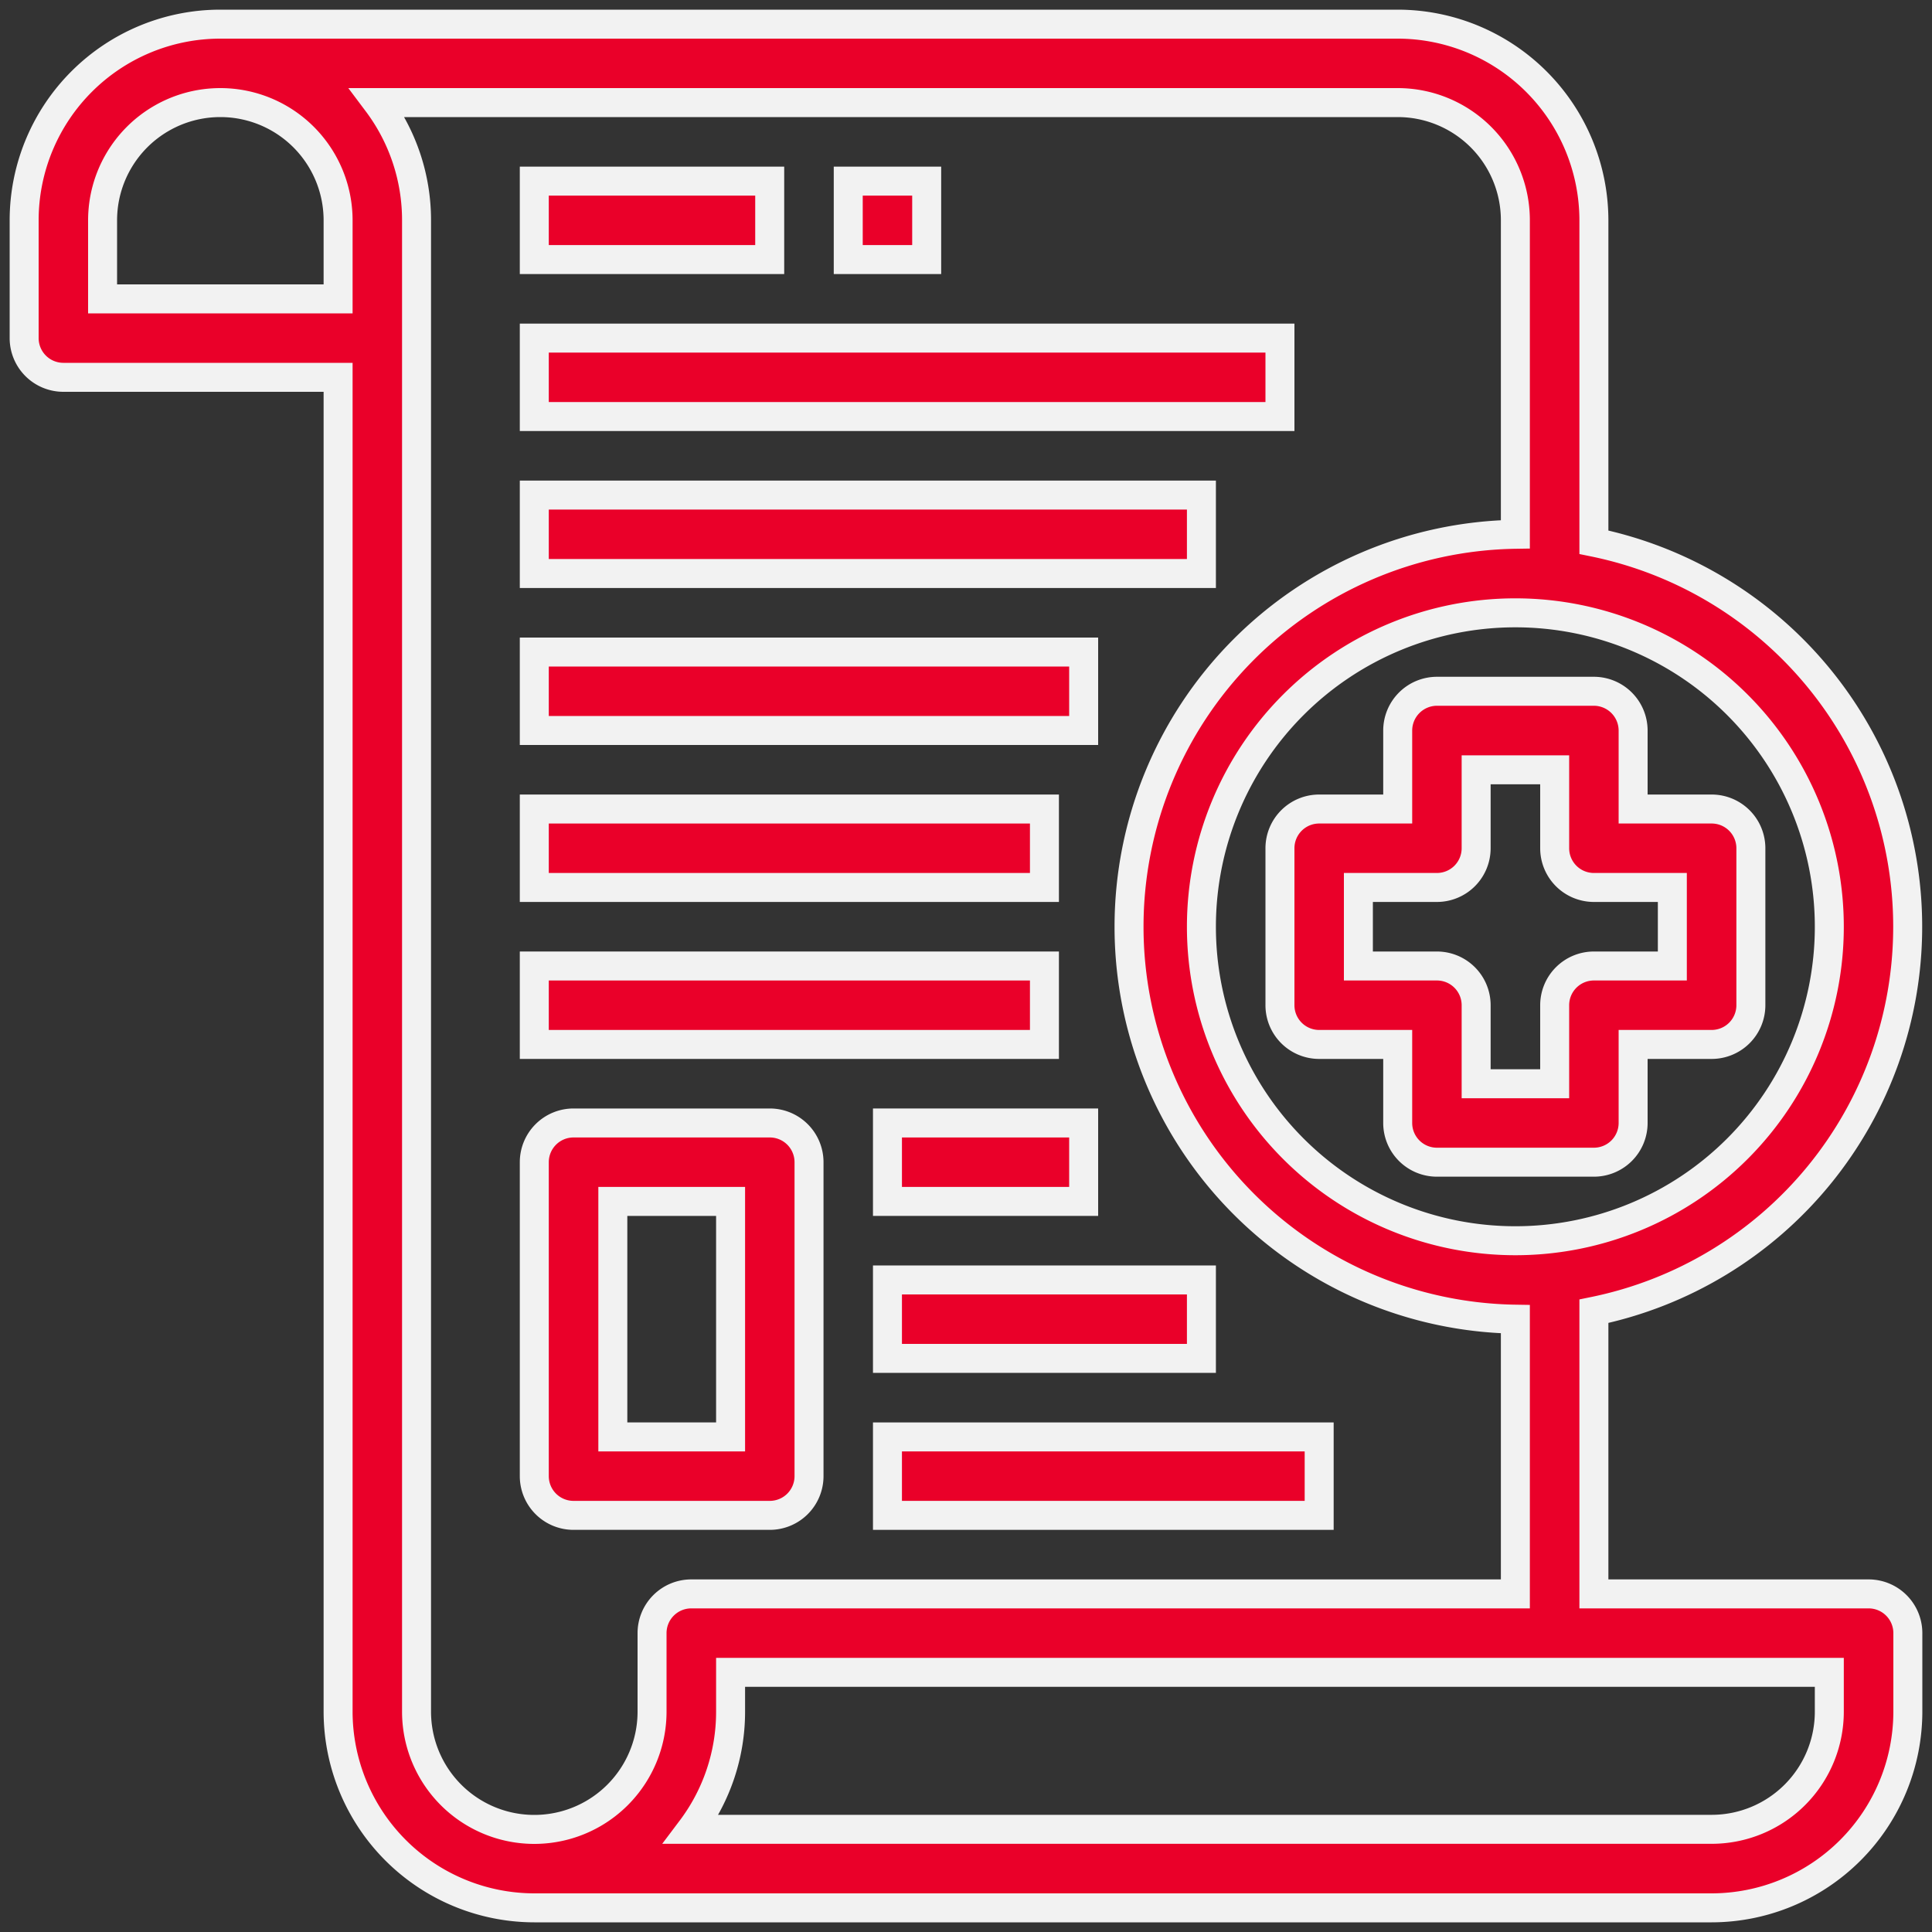
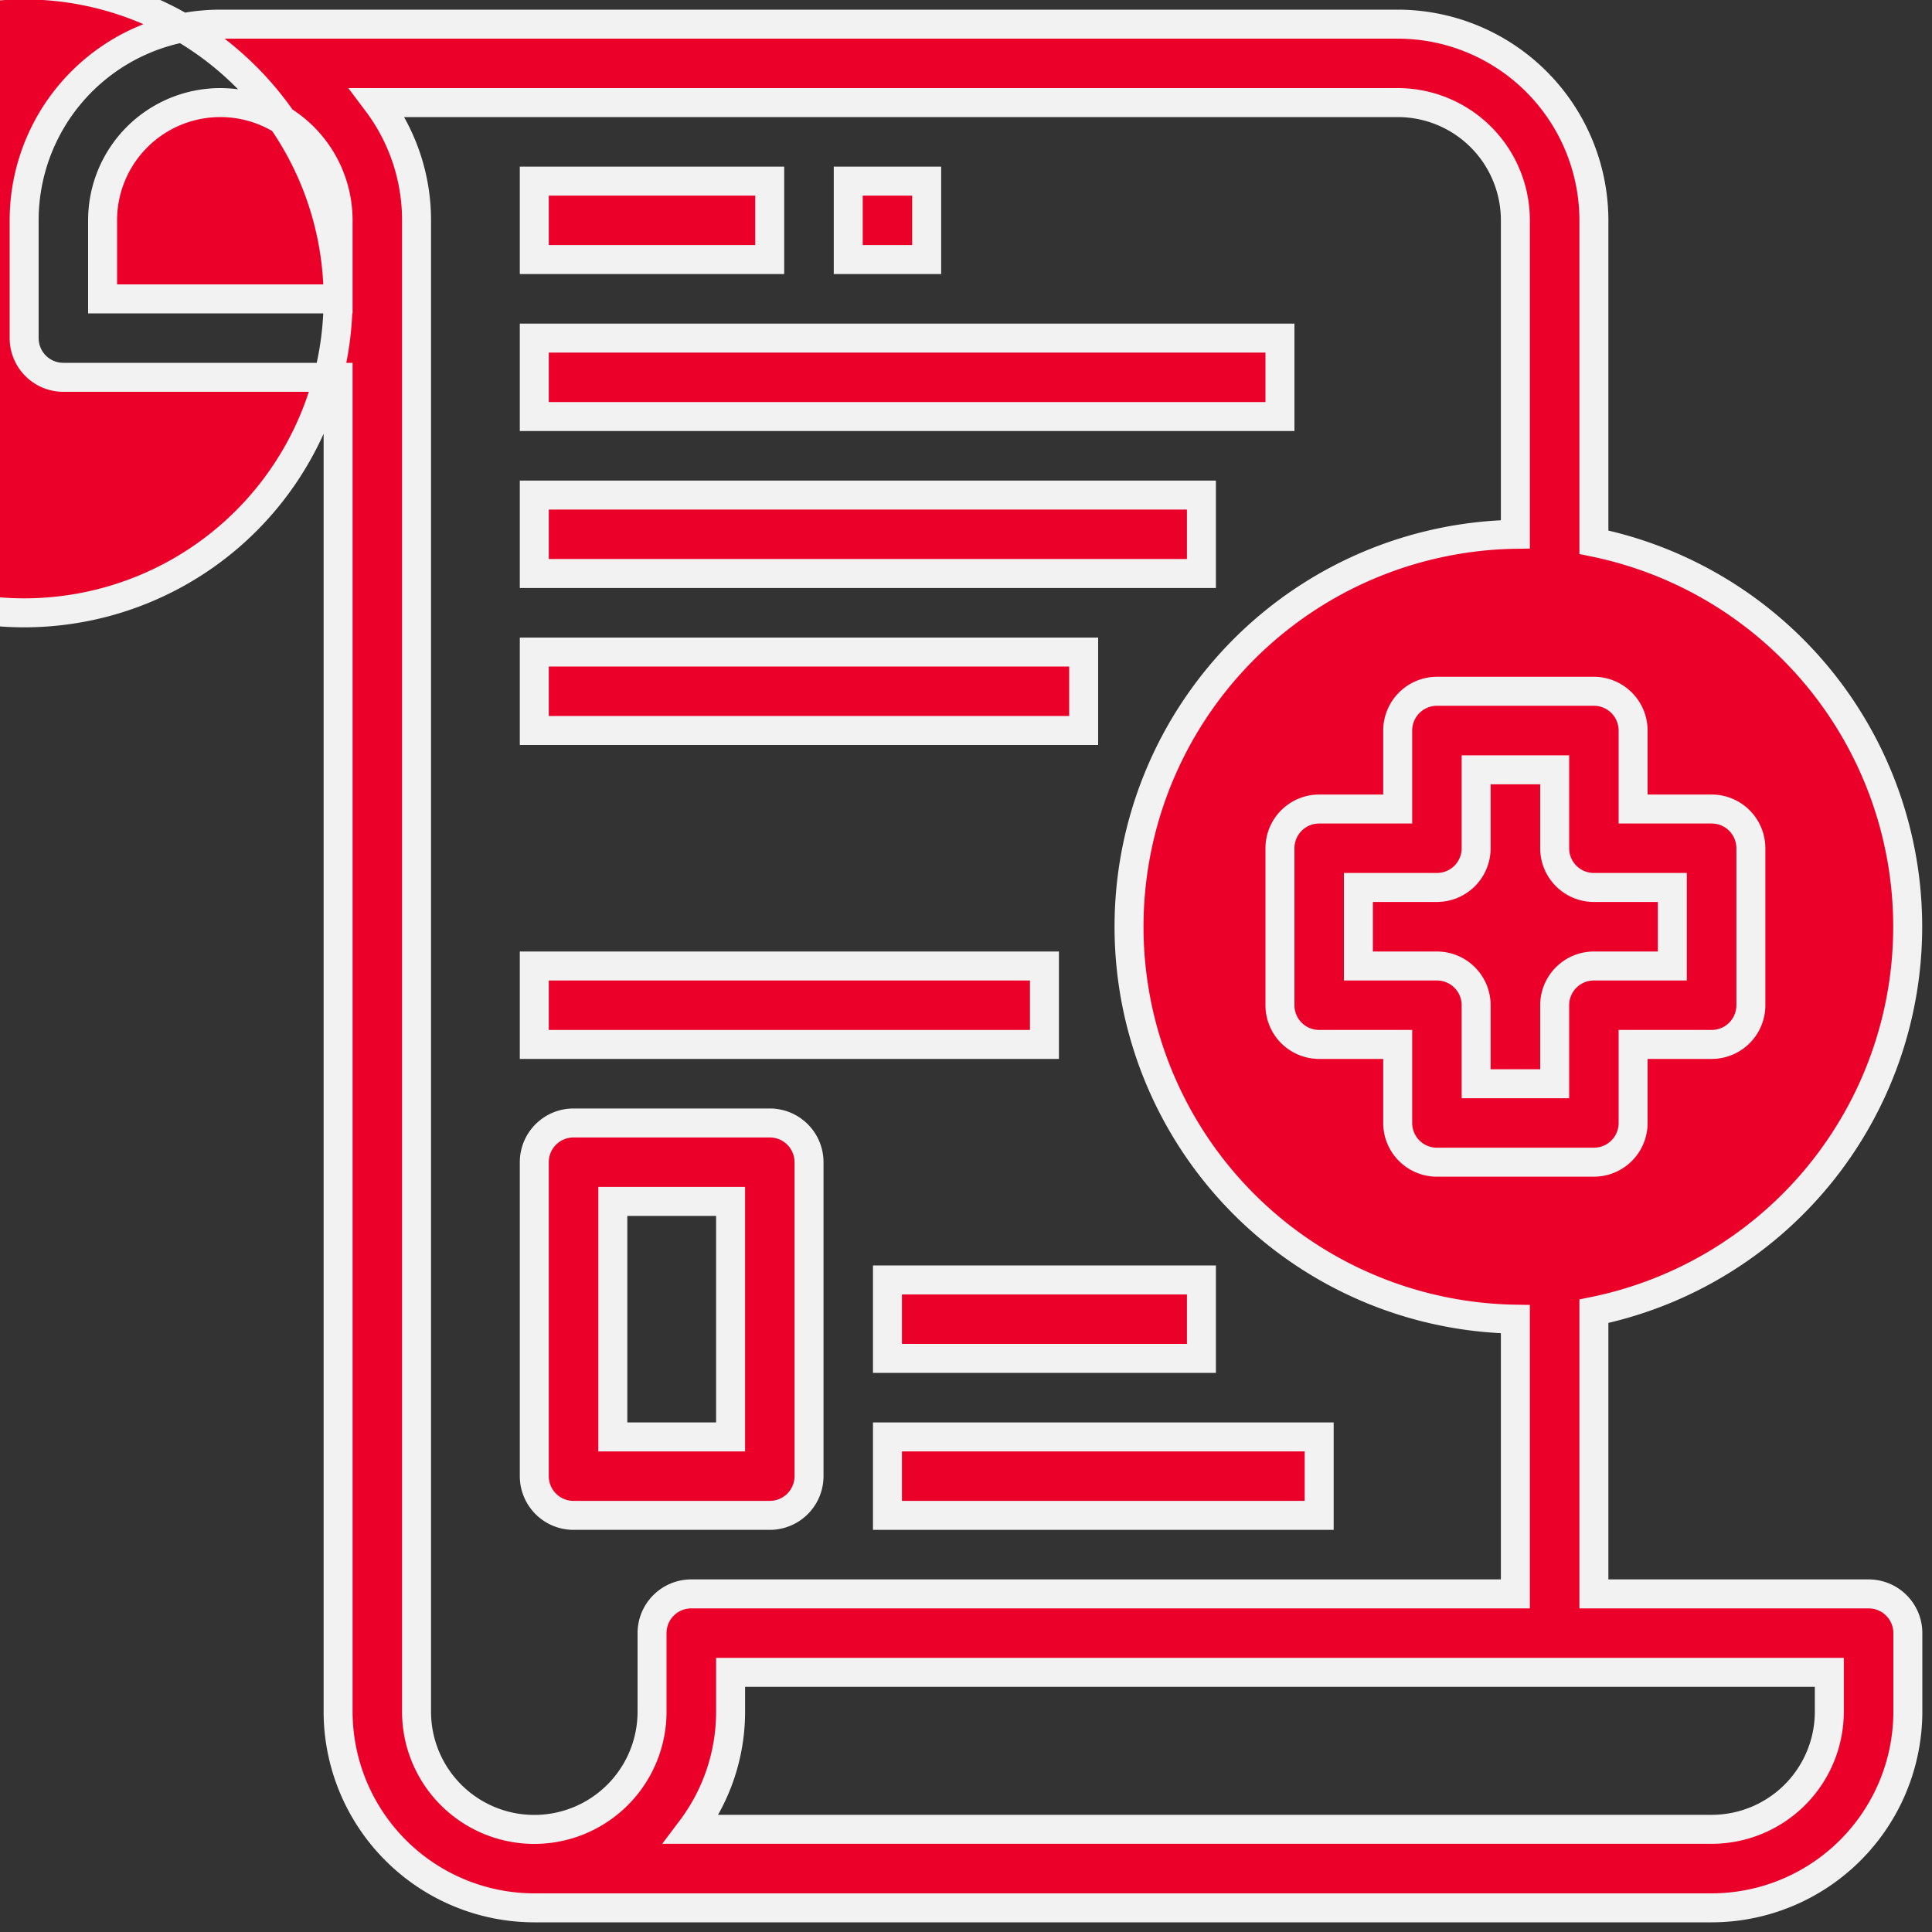
<svg xmlns="http://www.w3.org/2000/svg" id="Layer_1" data-name="Layer 1" viewBox="0 0 200 200">
  <rect x="0" y="0" width="200" height="200" fill="#333333" stroke="none" />
  <defs>
    <style>.cls-1{fill:#ea0029;stroke:#f2f2f2;stroke-miterlimit:10;stroke-width:3px;}</style>
  </defs>
  <title>Icons</title>
-   <path class="cls-1" d="M193.44,165H165V135.74a40.63,40.63,0,0,0,0-79.61V22.81A20.33,20.33,0,0,0,144.69,2.5H22.81A20.31,20.31,0,0,0,2.5,22.81V35a4.06,4.06,0,0,0,4.06,4.06H35V177.19A20.34,20.34,0,0,0,55.31,197.5H177.19a20.34,20.34,0,0,0,20.31-20.31v-8.13a4.06,4.06,0,0,0-4.06-4.06ZM35,30.94H10.62V22.81a12.19,12.19,0,0,1,24.38,0Zm154.37,65a32.5,32.5,0,1,1-32.5-32.5,32.5,32.5,0,0,1,32.5,32.5ZM67.5,169.06v8.13a12.19,12.19,0,0,1-24.38,0V22.81a20.25,20.25,0,0,0-4.06-12.19H144.69a12.18,12.18,0,0,1,12.18,12.19v32.5a40.63,40.63,0,0,0,0,81.25V165H71.56a4.06,4.06,0,0,0-4.06,4.06Zm121.87,8.13a12.18,12.18,0,0,1-12.18,12.18H71.56a20.21,20.21,0,0,0,4.07-12.18v-4.07H189.37Zm0,0" />
+   <path class="cls-1" d="M193.44,165H165V135.74a40.63,40.63,0,0,0,0-79.61V22.81A20.33,20.33,0,0,0,144.69,2.5H22.81A20.31,20.31,0,0,0,2.5,22.81V35a4.06,4.06,0,0,0,4.06,4.06H35V177.19A20.34,20.34,0,0,0,55.31,197.5H177.19a20.34,20.34,0,0,0,20.31-20.31v-8.13a4.06,4.06,0,0,0-4.06-4.06ZM35,30.94H10.62V22.81a12.19,12.19,0,0,1,24.38,0Za32.5,32.5,0,1,1-32.5-32.5,32.5,32.5,0,0,1,32.5,32.5ZM67.5,169.06v8.13a12.19,12.19,0,0,1-24.38,0V22.81a20.25,20.25,0,0,0-4.06-12.19H144.69a12.18,12.18,0,0,1,12.18,12.19v32.5a40.63,40.63,0,0,0,0,81.25V165H71.56a4.06,4.06,0,0,0-4.06,4.06Zm121.87,8.13a12.18,12.18,0,0,1-12.18,12.18H71.56a20.21,20.21,0,0,0,4.07-12.18v-4.07H189.37Zm0,0" />
  <path class="cls-1" d="M177.19,83.75h-8.13V75.63A4.07,4.07,0,0,0,165,71.56H148.75a4.07,4.07,0,0,0-4.06,4.07v8.12h-8.13a4.06,4.06,0,0,0-4.06,4.06v16.25a4.06,4.06,0,0,0,4.06,4.06h8.13v8.13a4.06,4.06,0,0,0,4.06,4.06H165a4.06,4.06,0,0,0,4.06-4.06v-8.13h8.13a4.06,4.06,0,0,0,4.06-4.06V87.81a4.06,4.06,0,0,0-4.06-4.06ZM173.12,100H165a4.06,4.06,0,0,0-4.06,4.06v8.13h-8.13v-8.13a4.06,4.06,0,0,0-4.06-4.06h-8.13V91.87h8.13a4.06,4.06,0,0,0,4.06-4.06V79.69h8.13v8.12A4.06,4.06,0,0,0,165,91.87h8.12Zm0,0" />
  <rect class="cls-1" x="55.31" y="18.75" width="24.37" height="8.12" />
  <rect class="cls-1" x="55.31" y="35" width="77.19" height="8.12" />
  <rect class="cls-1" x="55.31" y="51.25" width="69.06" height="8.12" />
  <rect class="cls-1" x="55.31" y="67.5" width="56.87" height="8.12" />
-   <rect class="cls-1" x="55.31" y="83.75" width="52.81" height="8.12" />
  <rect class="cls-1" x="55.31" y="100" width="52.81" height="8.12" />
-   <rect class="cls-1" x="91.87" y="116.25" width="20.31" height="8.12" />
  <rect class="cls-1" x="91.87" y="132.5" width="32.5" height="8.12" />
  <rect class="cls-1" x="91.87" y="148.75" width="44.69" height="8.12" />
  <rect class="cls-1" x="87.81" y="18.75" width="8.12" height="8.12" />
  <path class="cls-1" d="M79.69,116.25H59.37a4.06,4.06,0,0,0-4.06,4.06v32.5a4.06,4.06,0,0,0,4.06,4.06H79.69a4.06,4.06,0,0,0,4.06-4.06v-32.5a4.06,4.06,0,0,0-4.06-4.06Zm-4.06,32.5H63.44V124.37H75.63Zm0,0" />
</svg>